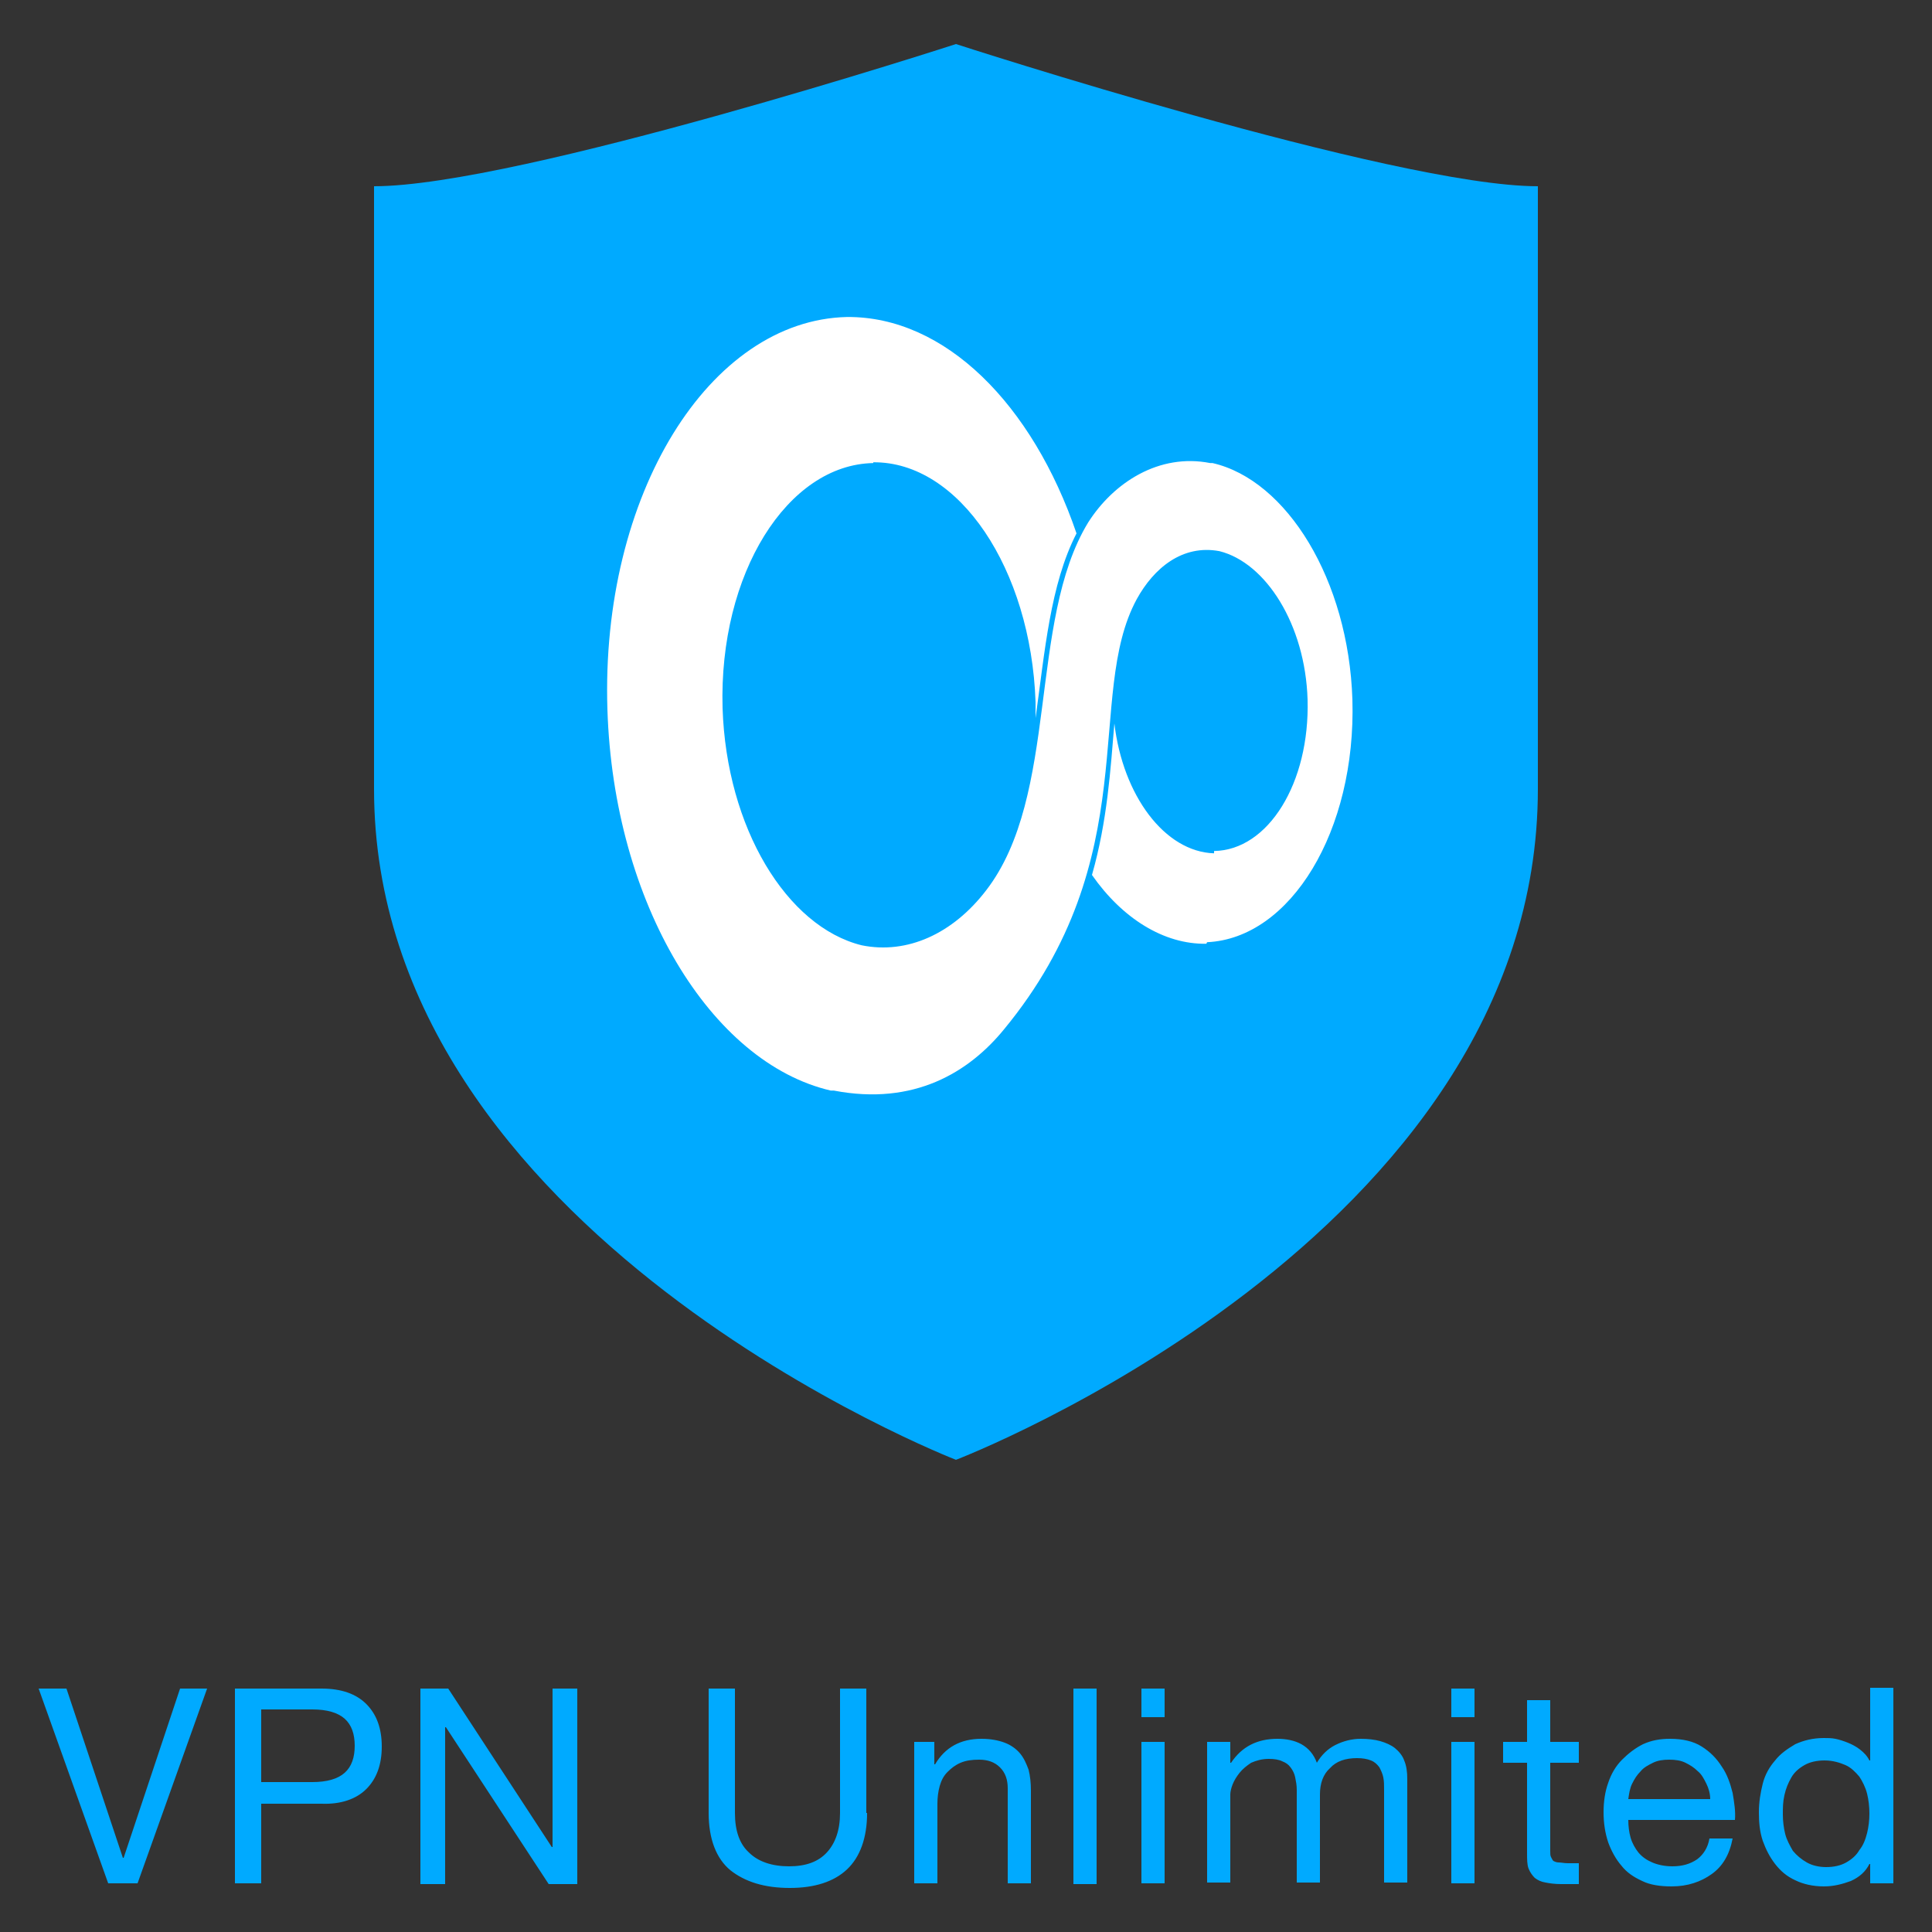
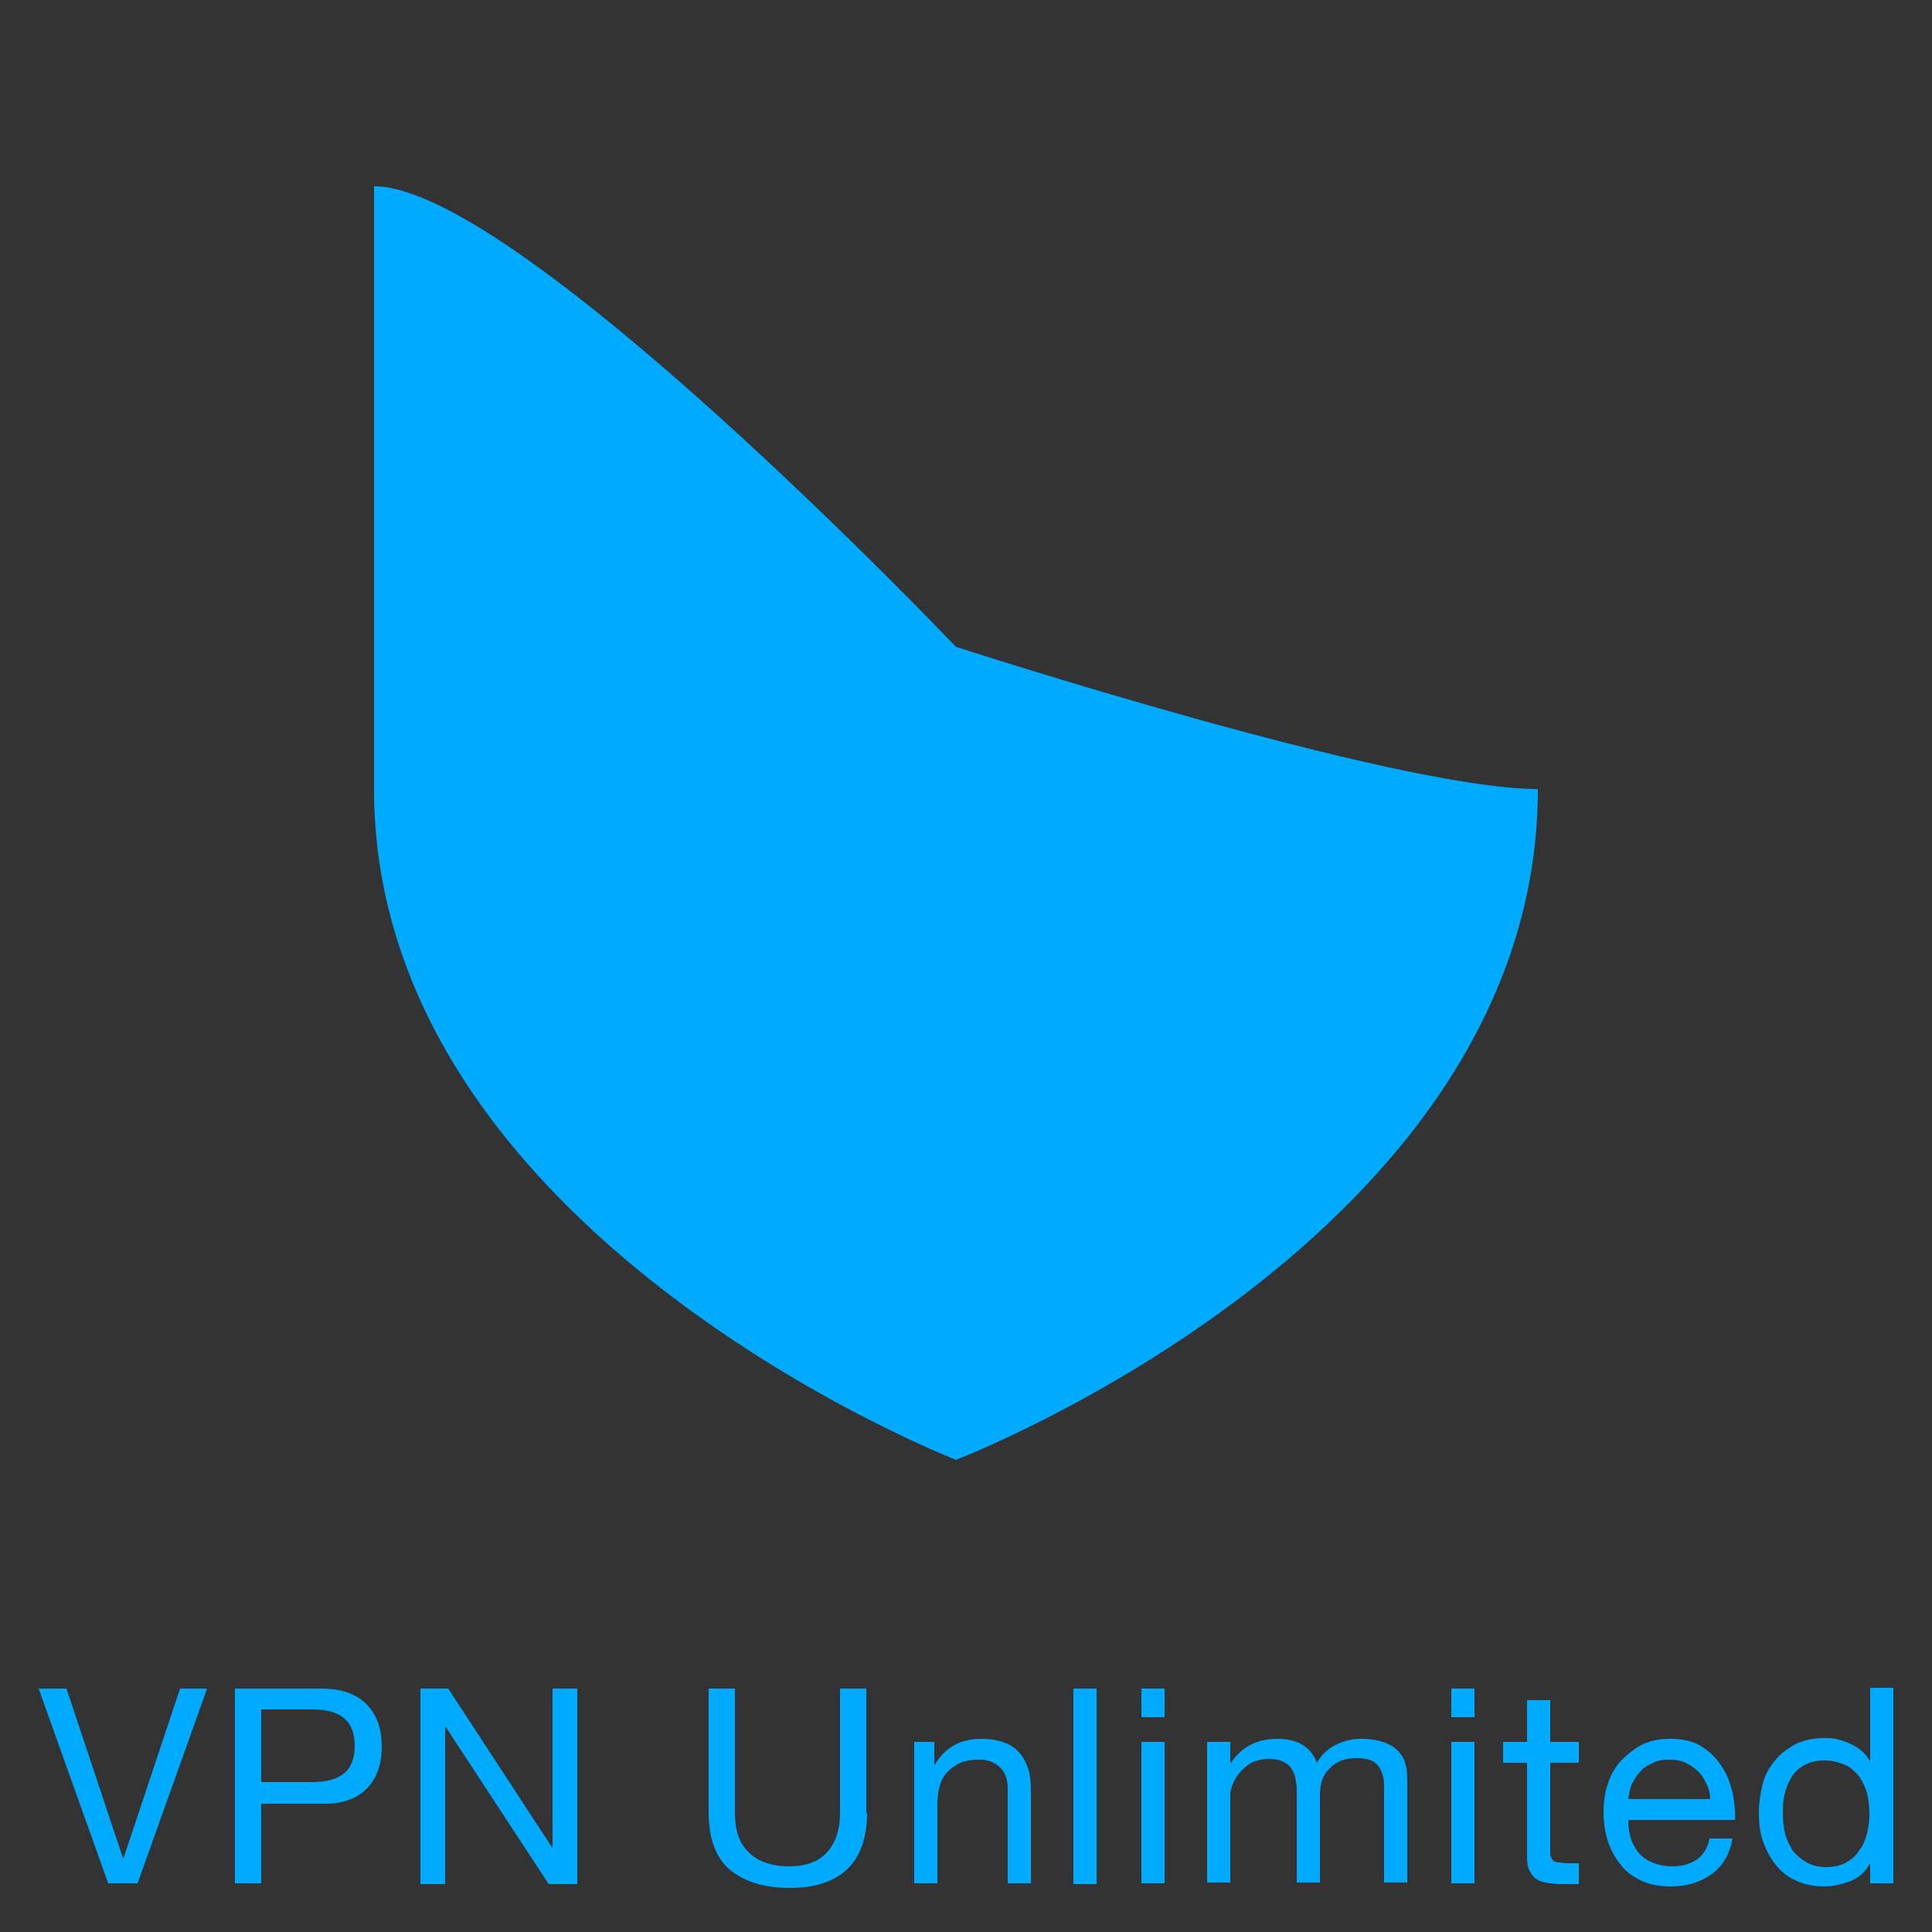
<svg xmlns="http://www.w3.org/2000/svg" version="1.1" id="Laag_1" x="0px" y="0px" viewBox="0 0 250 250" style="enable-background:new 0 0 250 250;" xml:space="preserve">
  <rect x="0" y="0" width="250" height="250" fill="#333333" stroke="none" />
  <style type="text/css">
	.st0{fill:#00AAFF;}
	.st1{fill:#FFFFFF;}
	.st2{fill-rule:evenodd;clip-rule:evenodd;fill:#00AAFF;}
</style>
  <title>vpn_logo_1_color</title>
  <g id="VPN">
    <g id="vpn_logo_1_color">
      <g id="vpn_logo" transform="translate(36)">
-         <path id="Shape" class="st0" d="M87.7,188.9c0,0,75.3-28.8,75.3-86.8v-78c-18.6,0-75.3-18.4-75.3-18.4S31,24.1,12.4,24.1v78     C12.4,159.7,87.7,188.9,87.7,188.9z" />
+         <path id="Shape" class="st0" d="M87.7,188.9c0,0,75.3-28.8,75.3-86.8c-18.6,0-75.3-18.4-75.3-18.4S31,24.1,12.4,24.1v78     C12.4,159.7,87.7,188.9,87.7,188.9z" />
        <g id="b-link" transform="translate(25 29.42)">
-           <path id="b" class="st1" d="M95.2,92.5C106,92,114.5,78.1,114,61.1c-0.5-15.5-8.5-28.4-18.1-30.6v0c0,0-0.1,0-0.1,0l-0.2,0v0      C89,29.2,83.1,33,79.8,38.2C72,51,76.1,73.5,66.6,85.8c-4.3,5.6-10.2,8.3-16.1,7.1C40.8,90.5,33,77.7,32.5,62.2      C32,44.8,40.9,30.7,52,30.5l0-0.1c11.1-0.1,20.4,13.8,21,31c0,0.7,0,1.4,0,2.1c1.2-8.6,1.9-17.3,5.3-23.9      c-5.7-16.7-17-28.1-29.7-28C30.8,12,16.7,34.6,17.6,62.4c0.8,25.1,13.4,45.7,28.9,49.3v0c0.1,0,0.2,0,0.3,0l0.1,0v0      c10.4,2,17.5-2.4,22-7.9c18.4-22.3,10.4-43.2,17.2-55.7c2.2-4,5.9-7.1,10.7-6.2c6,1.5,11.1,9.5,11.4,19.2      c0.3,10.8-5.1,19.5-12.1,19.6l0,0.3c-6.4-0.2-11.8-7.5-12.9-16.8c-0.5,5.9-0.9,12.6-2.9,19.6c3.9,5.6,9.3,9,14.8,8.9L95.2,92.5z      " />
-         </g>
+           </g>
      </g>
      <g id="Group" transform="translate(0 176)">
        <path id="VPN-Unlimited" class="st2" d="M17.8,67.7h-3.8L5,42.5h3.6l7.3,21.9H16l7.3-21.9h3.5L17.8,67.7z M33.8,54.6h6.6     c1.9,0,3.3-0.4,4.2-1.2c0.9-0.8,1.3-2,1.3-3.5c0-1.5-0.4-2.7-1.3-3.5c-0.9-0.8-2.3-1.2-4.2-1.2h-6.6V54.6z M30.4,42.5h11.2     c2.6,0,4.5,0.7,5.8,2c1.3,1.3,2,3.1,2,5.5c0,2.4-0.7,4.2-2,5.5c-1.3,1.3-3.3,2-5.8,1.9h-7.8v10.3h-3.4V42.5z M54.4,42.5H58     L71.4,63h0.1V42.5h3.2v25.3H71L57.7,47.5h-0.1v20.3h-3.2V42.5z M112.2,58.6c0,3.2-0.9,5.7-2.6,7.3c-1.7,1.6-4.2,2.4-7.4,2.4     c-3.3,0-5.8-0.8-7.7-2.3c-1.8-1.5-2.8-4-2.8-7.4V42.5h3.4v16.1c0,2.3,0.6,4,1.8,5.1c1.2,1.2,3,1.8,5.2,1.8c2.2,0,3.8-0.6,4.9-1.8     c1.1-1.2,1.7-2.9,1.7-5.1V42.5h3.4V58.6z M118,49.4h2.9v2.9h0.1c1.3-2.2,3.3-3.3,6-3.3c1.2,0,2.2,0.2,3,0.5     c0.8,0.3,1.5,0.8,2,1.4c0.5,0.6,0.8,1.3,1.1,2.1c0.2,0.8,0.3,1.7,0.3,2.7v12h-3V55.4c0-1.1-0.3-2-1-2.7c-0.7-0.7-1.6-1-2.7-1     c-0.9,0-1.7,0.1-2.4,0.4c-0.7,0.3-1.2,0.7-1.7,1.2c-0.5,0.5-0.8,1.1-1,1.8c-0.2,0.7-0.3,1.5-0.3,2.3v10.3h-3V49.4z M138.9,42.5h3     v25.3h-3V42.5z M150.7,46.2h-3v-3.7h3V46.2z M147.7,49.4h3v18.3h-3V49.4z M156.3,49.4h2.9v2.7h0.1c1.4-2.1,3.4-3.1,6-3.1     c1.1,0,2.2,0.2,3.1,0.7c0.9,0.5,1.6,1.3,2,2.4c0.6-1,1.4-1.8,2.4-2.3c1-0.5,2.1-0.8,3.3-0.8c0.9,0,1.8,0.1,2.5,0.3     c0.7,0.2,1.4,0.5,1.9,0.9c0.5,0.4,1,1,1.2,1.6c0.3,0.7,0.4,1.5,0.4,2.4v13.4h-3v-12c0-0.6,0-1.1-0.1-1.6     c-0.1-0.5-0.3-0.9-0.5-1.3c-0.3-0.4-0.6-0.7-1.1-0.9c-0.5-0.2-1.1-0.3-1.8-0.3c-1.5,0-2.7,0.4-3.5,1.3c-0.9,0.8-1.3,2-1.3,3.4     v11.4h-3v-12c0-0.6-0.1-1.1-0.2-1.6c-0.1-0.5-0.3-0.9-0.6-1.3c-0.3-0.4-0.6-0.6-1.1-0.8c-0.4-0.2-1-0.3-1.7-0.3     c-0.9,0-1.6,0.2-2.3,0.5c-0.6,0.4-1.1,0.8-1.5,1.3s-0.7,1-0.9,1.5s-0.3,1-0.3,1.3v11.4h-3V49.4z M190.8,46.2h-3v-3.7h3V46.2z      M187.8,49.4h3v18.3h-3V49.4z M200.6,49.4h3.7v2.7h-3.7v11.4c0,0.4,0,0.6,0.1,0.8c0.1,0.2,0.2,0.4,0.3,0.5     c0.2,0.1,0.4,0.2,0.7,0.2c0.3,0,0.7,0.1,1.2,0.1h1.4v2.7h-2.3c-0.8,0-1.5-0.1-2-0.2c-0.6-0.1-1-0.3-1.4-0.6     c-0.3-0.3-0.6-0.7-0.8-1.2c-0.2-0.5-0.2-1.2-0.2-2.1V52.1h-3.1v-2.7h3.1V44h3V49.4z M221.3,56.8c0-0.7-0.2-1.4-0.5-2     c-0.3-0.6-0.6-1.2-1.1-1.6c-0.5-0.5-1-0.8-1.6-1.1c-0.6-0.3-1.3-0.4-2.1-0.4c-0.8,0-1.5,0.1-2.1,0.4c-0.6,0.3-1.2,0.6-1.6,1.1     c-0.5,0.5-0.8,1-1.1,1.6c-0.3,0.6-0.4,1.3-0.5,2H221.3z M224.2,61.9c-0.4,2.1-1.3,3.6-2.7,4.6c-1.4,1-3.1,1.6-5.2,1.6     c-1.5,0-2.8-0.2-3.8-0.7c-1.1-0.5-2-1.1-2.7-2c-0.7-0.8-1.3-1.9-1.7-3c-0.4-1.2-0.6-2.5-0.6-3.9c0-1.4,0.2-2.7,0.6-3.8     c0.4-1.2,1-2.2,1.8-3c0.8-0.8,1.7-1.5,2.7-2c1.1-0.5,2.2-0.7,3.5-0.7c1.6,0,3,0.3,4.1,1c1.1,0.7,1.9,1.5,2.6,2.6     c0.7,1,1.1,2.2,1.4,3.4c0.2,1.2,0.4,2.4,0.3,3.5h-13.8c0,0.8,0.1,1.6,0.3,2.3s0.6,1.4,1,1.9c0.5,0.6,1.1,1,1.8,1.3     c0.7,0.3,1.6,0.5,2.6,0.5c1.3,0,2.3-0.3,3.2-0.9c0.8-0.6,1.4-1.5,1.6-2.7H224.2z M230.7,58.8c0,0.8,0.1,1.7,0.3,2.5     c0.2,0.8,0.6,1.5,1,2.2c0.5,0.6,1.1,1.1,1.8,1.5s1.6,0.6,2.5,0.6c1,0,1.9-0.2,2.6-0.6s1.3-0.9,1.7-1.6c0.5-0.6,0.8-1.4,1-2.2     c0.2-0.8,0.3-1.7,0.3-2.5c0-0.9-0.1-1.8-0.3-2.6c-0.2-0.8-0.6-1.6-1-2.2c-0.5-0.6-1.1-1.2-1.8-1.5s-1.6-0.6-2.7-0.6     c-1,0-1.9,0.2-2.6,0.6c-0.7,0.4-1.3,0.9-1.7,1.6c-0.4,0.7-0.7,1.4-0.9,2.3S230.7,57.9,230.7,58.8z M245,67.7h-3v-2.5h-0.1     c-0.5,1-1.3,1.7-2.4,2.2c-1.1,0.4-2.2,0.7-3.5,0.7c-1.4,0-2.7-0.3-3.7-0.8c-1.1-0.5-1.9-1.2-2.6-2.1c-0.7-0.9-1.2-1.9-1.6-3     c-0.4-1.2-0.5-2.4-0.5-3.7c0-1.3,0.2-2.5,0.5-3.7s0.9-2.2,1.6-3c0.7-0.9,1.6-1.5,2.6-2.1c1.1-0.5,2.3-0.8,3.7-0.8     c0.5,0,1,0,1.5,0.1c0.5,0.1,1.1,0.3,1.6,0.5c0.5,0.2,1.1,0.5,1.6,0.9c0.5,0.4,0.9,0.8,1.2,1.4h0.1v-9.4h3V67.7z" />
      </g>
    </g>
  </g>
</svg>